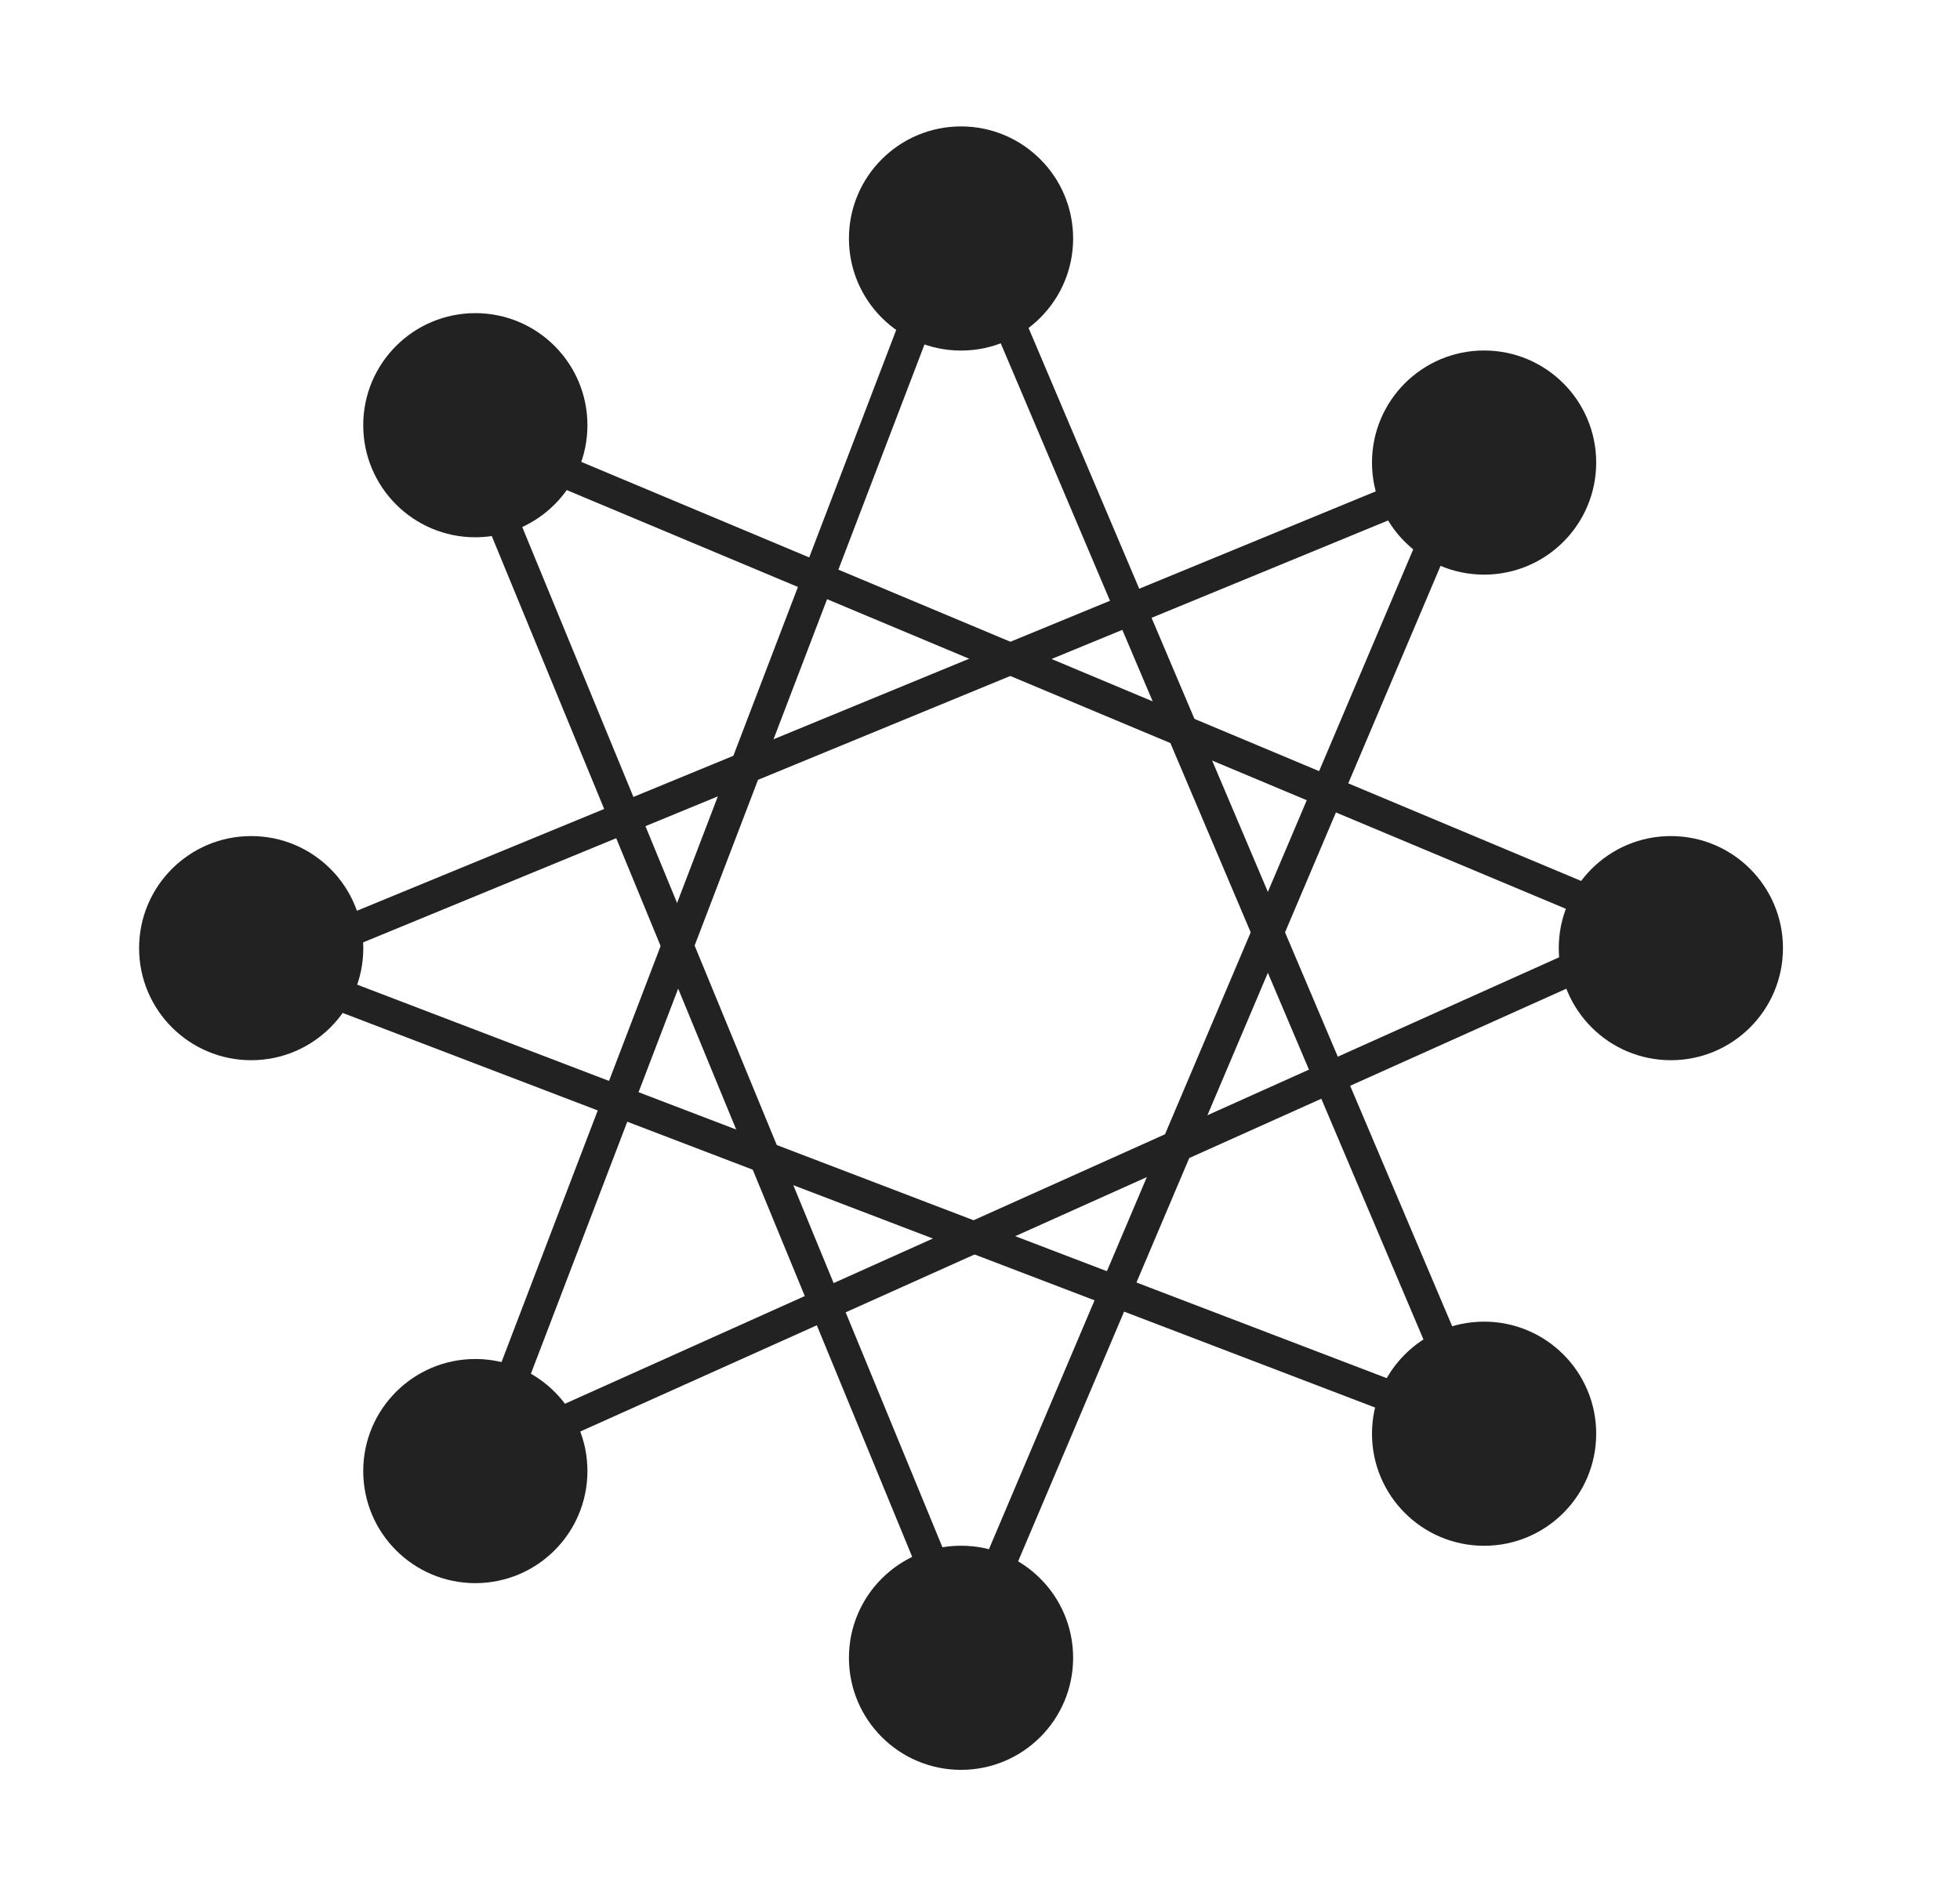
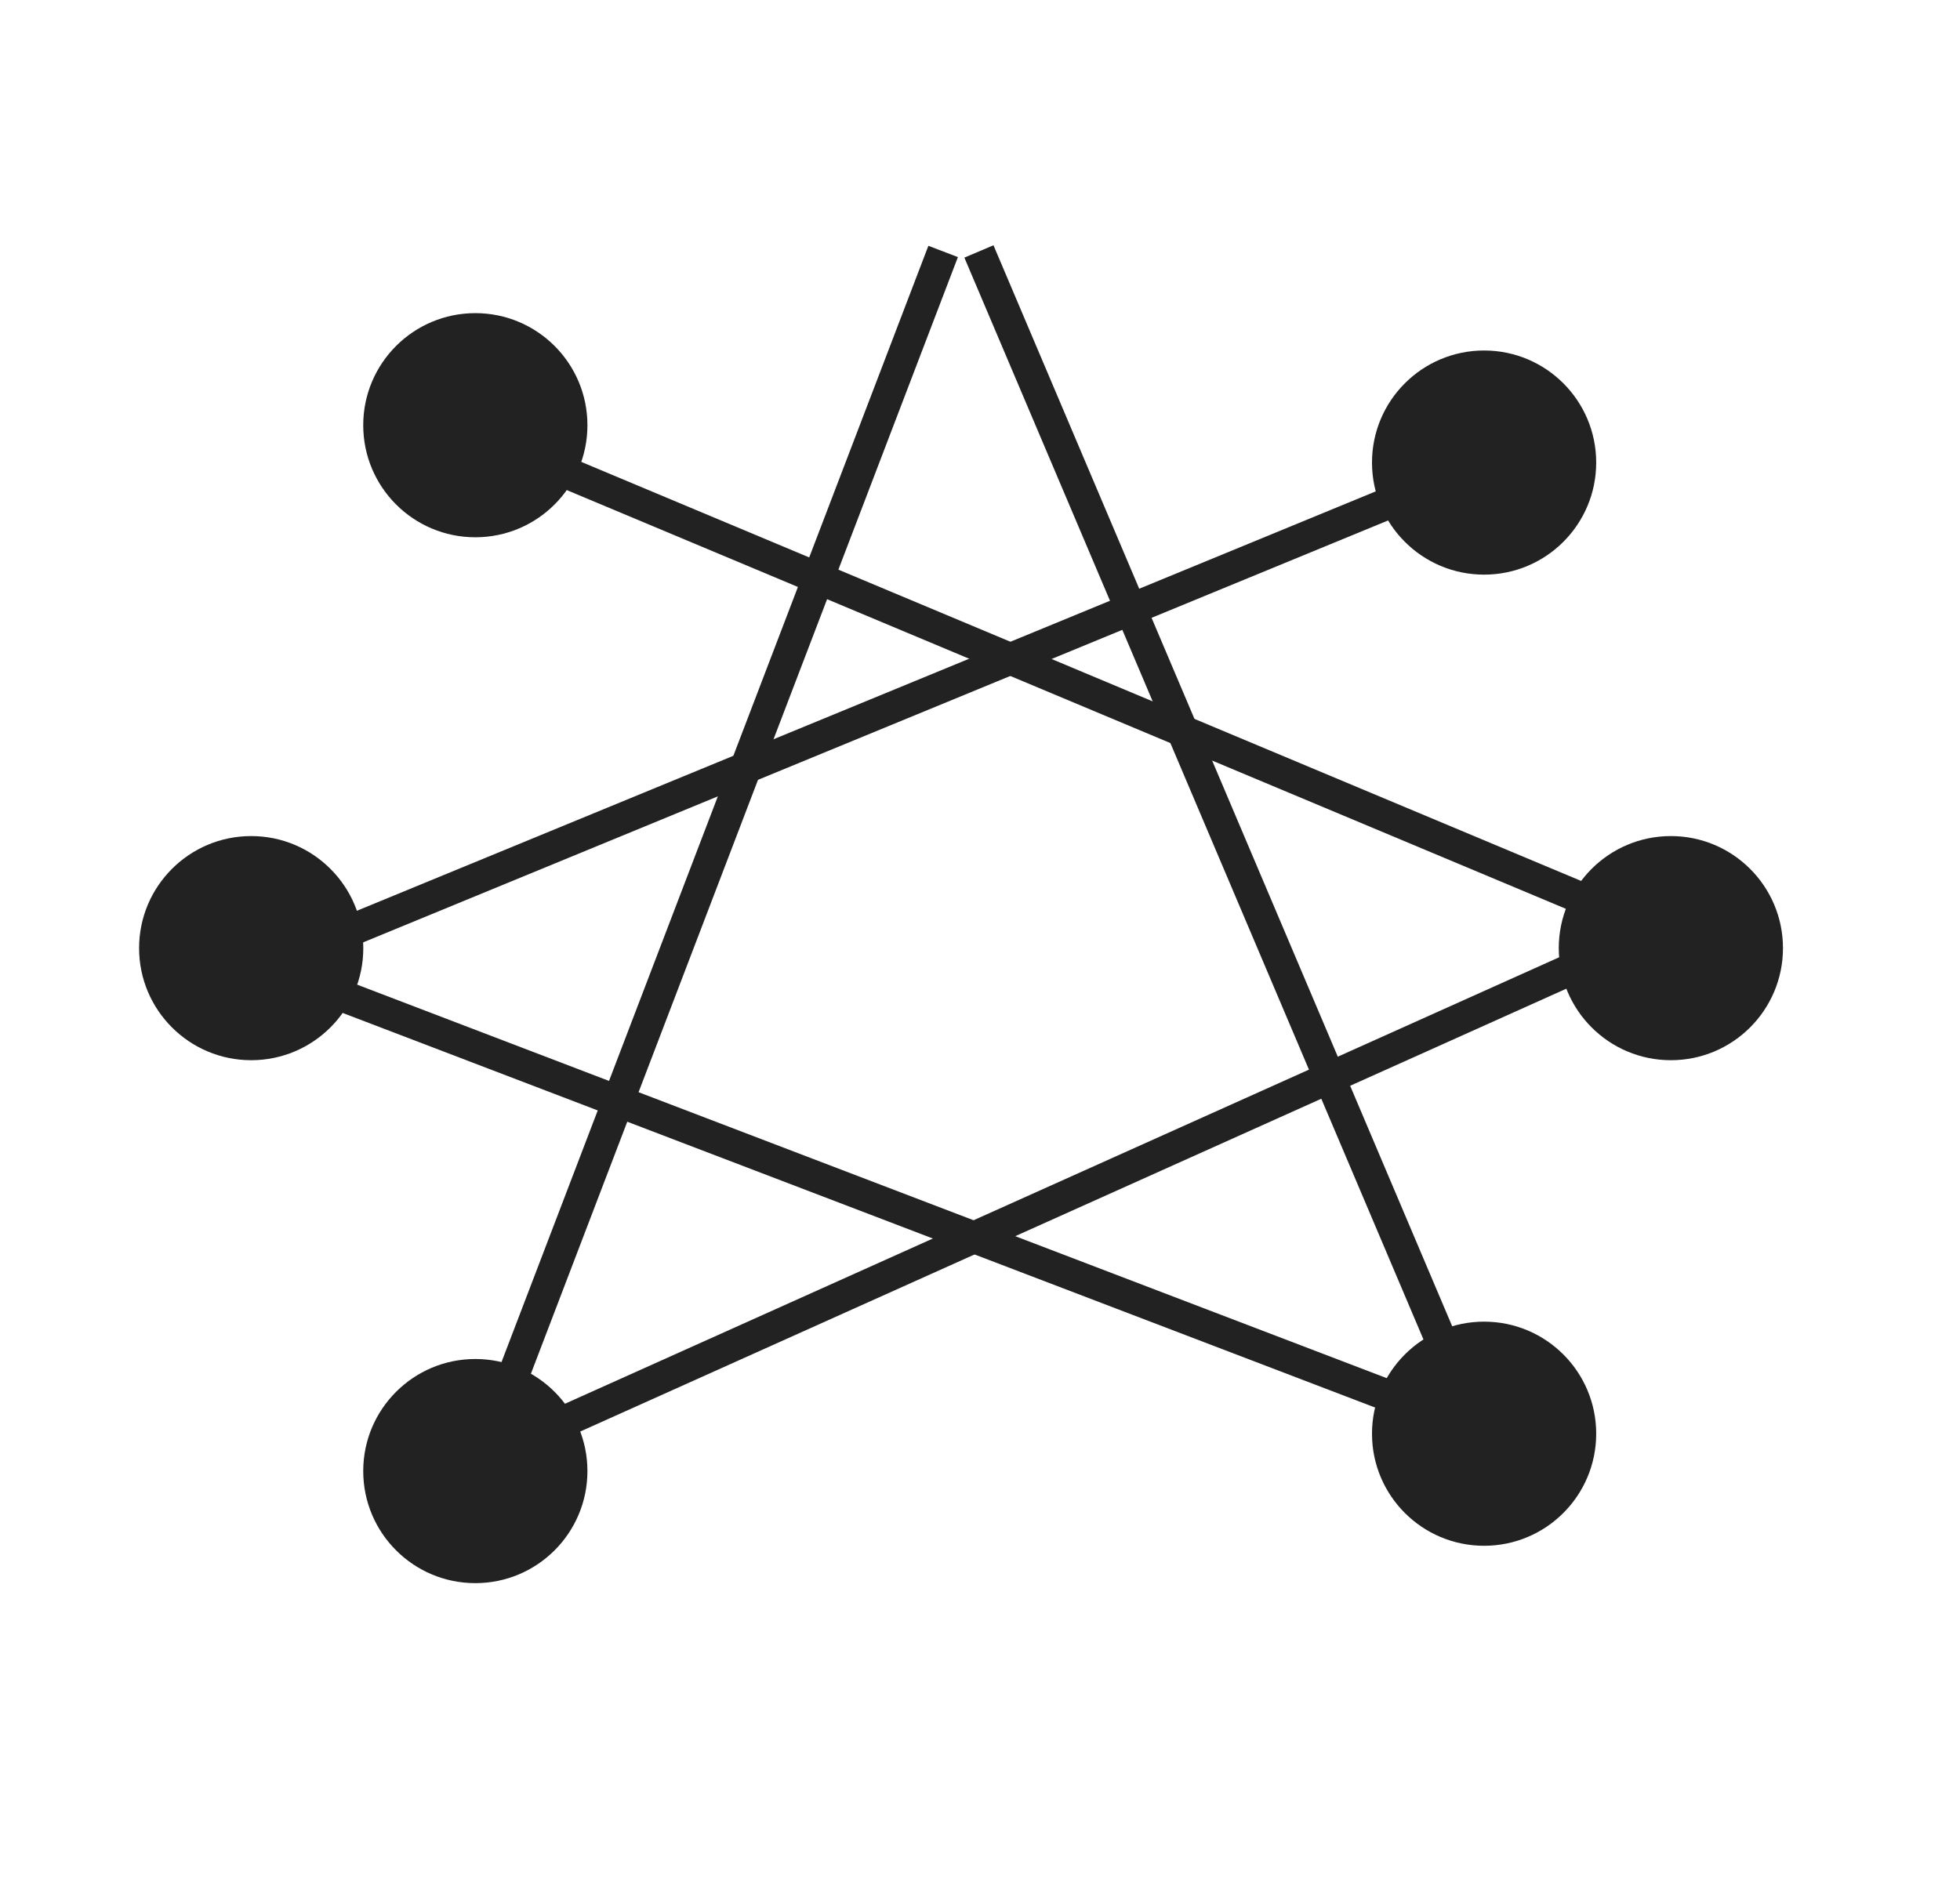
<svg xmlns="http://www.w3.org/2000/svg" fill="none" viewBox="0 0 31 30" height="30" width="31">
-   <ellipse fill="#222222" ry="1.773" rx="1.773" cy="3.773" cx="15.2" />
-   <ellipse fill="#222222" ry="1.773" rx="1.773" cy="26.227" cx="15.2" />
  <ellipse fill="#222222" ry="1.773" rx="1.773" cy="15" cx="3.973" />
  <ellipse fill="#222222" ry="1.773" rx="1.773" cy="15" cx="26.427" />
  <ellipse fill="#222222" ry="1.773" rx="1.773" cy="7.318" cx="23.473" />
  <ellipse fill="#222222" ry="1.773" rx="1.773" cy="22.682" cx="23.473" />
  <ellipse fill="#222222" ry="1.773" rx="1.773" cy="23.273" cx="7.518" />
  <circle fill="#222222" r="1.773" cy="6.727" cx="7.518" />
  <path stroke-width="0.5" stroke="#222222" d="M15.483 3.978L23.396 22.63" />
  <path stroke-width="0.5" stroke="#222222" d="M4.178 15.283L23.396 22.63" />
  <path stroke-width="0.5" stroke="#222222" d="M4.178 15.283L23.396 7.37" />
-   <path stroke-width="0.5" stroke="#222222" d="M15.271 26.022L23.184 7.37" />
-   <path stroke-width="0.5" stroke="#222222" d="M15.271 26.022L7.358 6.804" />
  <path stroke-width="0.5" stroke="#222222" d="M26.222 14.717L7.346 6.804" />
  <path stroke-width="0.5" stroke="#222222" d="M26.222 14.717L7.346 23.196" />
  <path stroke-width="0.5" stroke="#222222" d="M14.917 3.978L7.57 23.196" />
</svg>